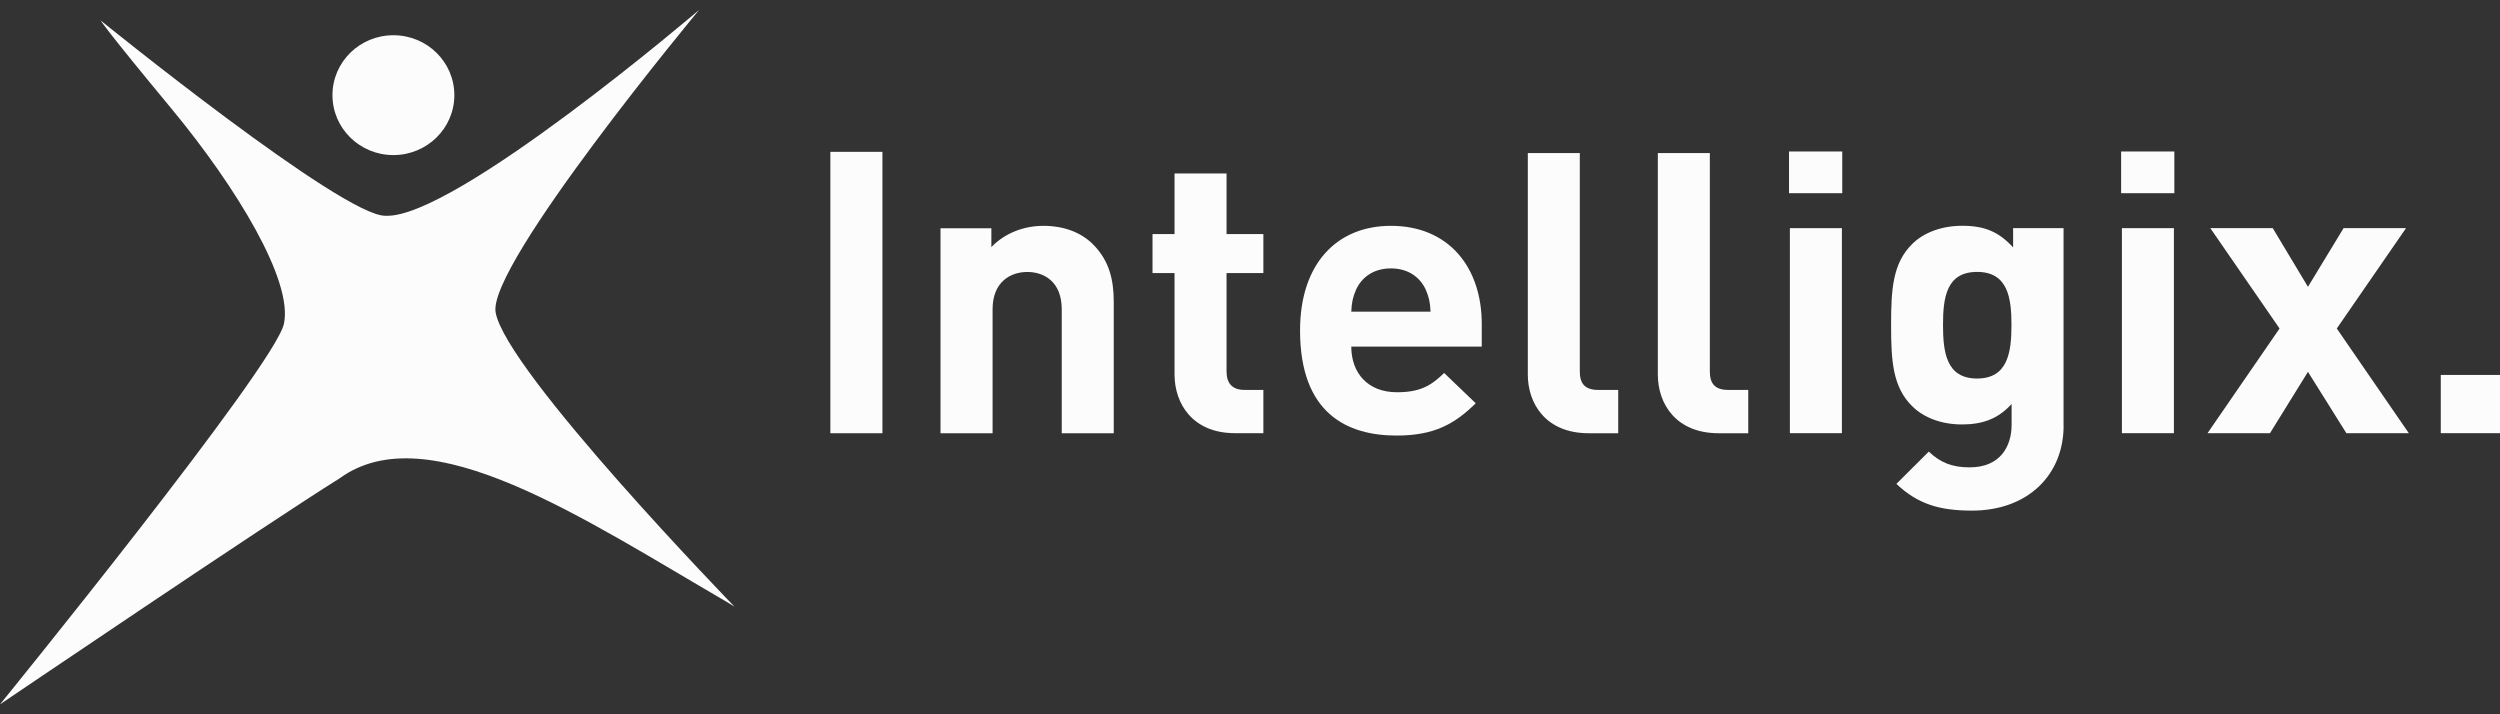
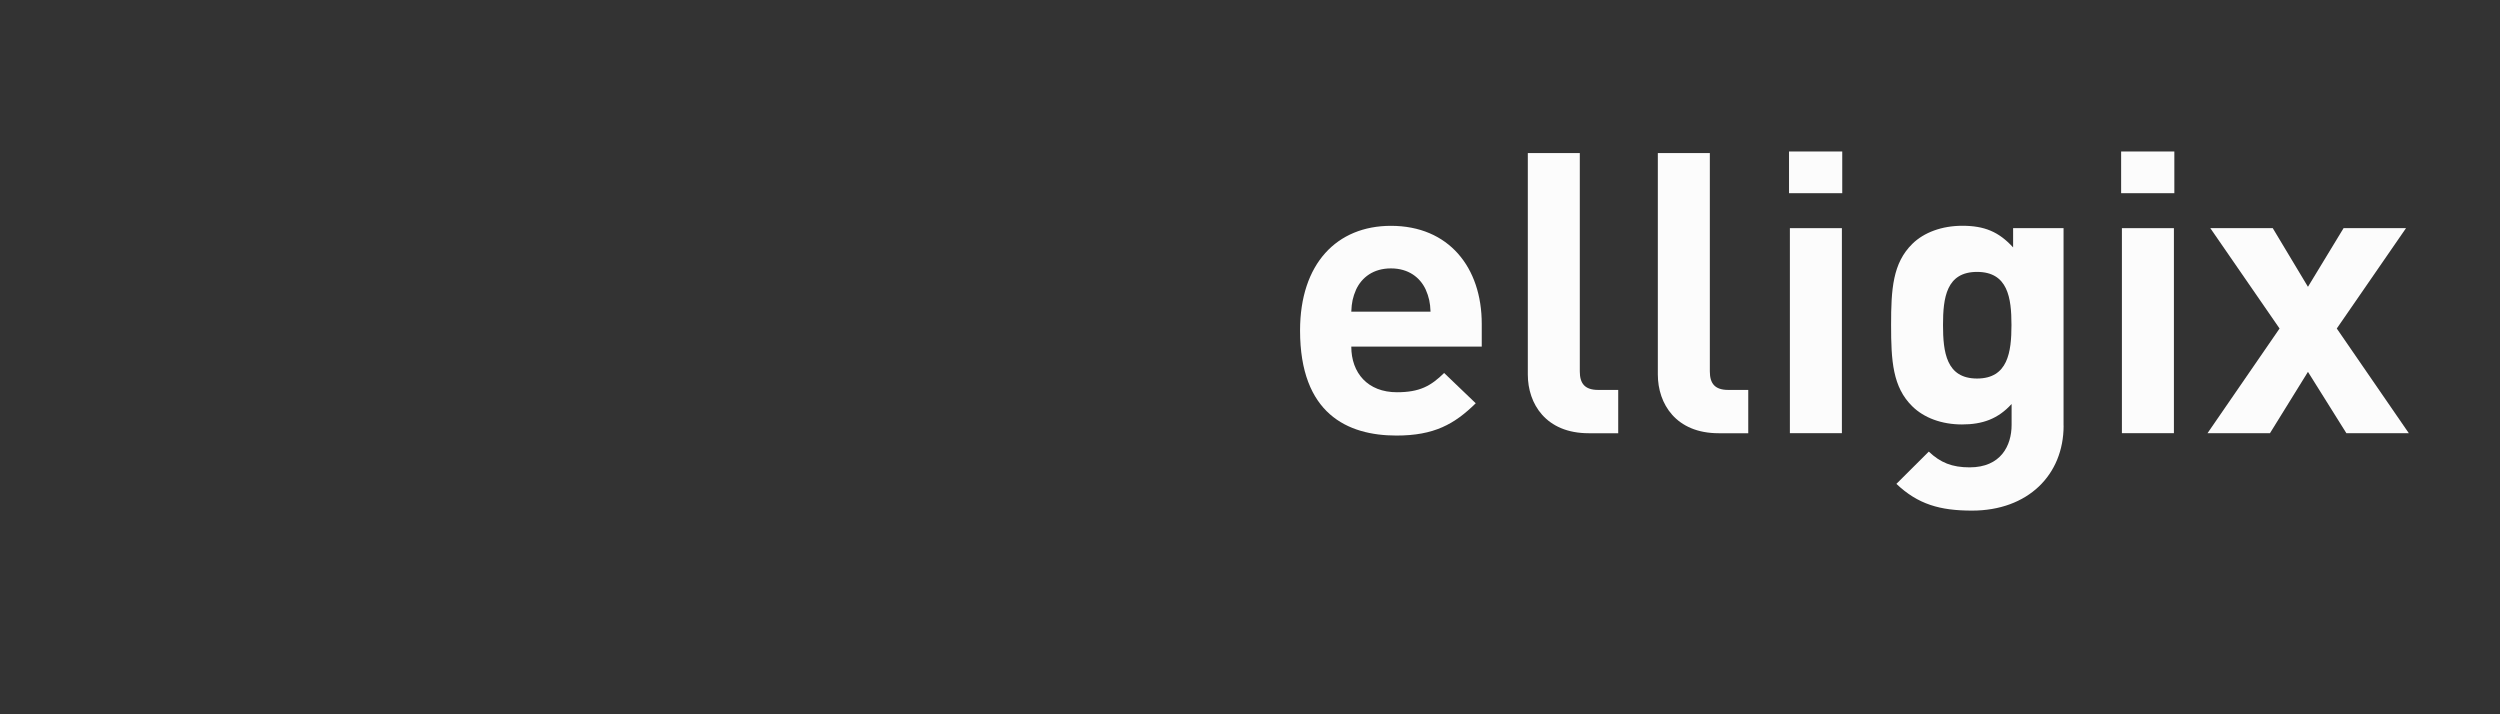
<svg xmlns="http://www.w3.org/2000/svg" width="126" height="36" viewBox="0 0 126 36" fill="none">
  <rect x="0" y="0" width="126" height="36" fill="#333333" stroke="none" />
-   <path fill-rule="evenodd" clip-rule="evenodd" d="M44.474 7.653H41.85V21.835H44.474V7.653Z" fill="#FCFCFC" />
-   <path fill-rule="evenodd" clip-rule="evenodd" d="M56.133 15.228C56.133 14.097 55.909 13.126 55.066 12.293C54.481 11.719 53.631 11.382 52.585 11.382C51.616 11.382 50.65 11.74 49.965 12.453V11.503H47.401V21.835H50.026V15.59C50.026 14.182 50.952 13.707 51.778 13.707C52.603 13.707 53.512 14.182 53.512 15.59V21.835H56.133V15.228Z" fill="#FCFCFC" />
-   <path fill-rule="evenodd" clip-rule="evenodd" d="M63.674 21.832V19.652H62.726C62.102 19.652 61.818 19.315 61.818 18.72V13.761H63.674V11.797H61.818V8.741H59.197V11.797H58.087V13.761H59.197V18.875C59.197 20.343 60.105 21.832 62.243 21.832H63.674Z" fill="#FCFCFC" />
  <path fill-rule="evenodd" clip-rule="evenodd" d="M74.68 17.468V16.32C74.68 13.484 73.025 11.382 70.102 11.382C67.38 11.382 65.523 13.286 65.523 16.657C65.523 20.843 67.903 21.952 70.383 21.952C72.279 21.952 73.306 21.378 74.377 20.325L72.784 18.798C72.117 19.453 71.555 19.769 70.405 19.769C68.934 19.769 68.105 18.798 68.105 17.468H74.68ZM72.099 15.707H68.105C68.123 15.249 68.184 14.973 68.346 14.597C68.631 13.984 69.215 13.527 70.102 13.527C70.989 13.527 71.573 13.984 71.857 14.597C72.02 14.973 72.081 15.253 72.099 15.707Z" fill="#FCFCFC" />
  <path fill-rule="evenodd" clip-rule="evenodd" d="M81.558 21.832V19.652H80.549C79.882 19.652 79.622 19.336 79.622 18.72V7.713H77.002V18.879C77.002 20.347 77.91 21.835 80.069 21.835H81.562L81.558 21.832Z" fill="#FCFCFC" />
  <path fill-rule="evenodd" clip-rule="evenodd" d="M88.112 19.652H87.103C86.436 19.652 86.176 19.336 86.176 18.72V7.713H83.555V18.879C83.555 20.347 84.464 21.835 86.62 21.835H88.112V19.652Z" fill="#FCFCFC" />
  <path fill-rule="evenodd" clip-rule="evenodd" d="M92.831 21.832V11.499H90.21V21.832H92.831ZM92.849 9.737V7.635H90.167V9.737H92.849Z" fill="#FCFCFC" />
  <path fill-rule="evenodd" clip-rule="evenodd" d="M104.003 21.456V11.499H101.461V12.47C100.737 11.676 100.008 11.379 98.902 11.379C97.871 11.379 96.966 11.715 96.382 12.29C95.394 13.261 95.311 14.569 95.311 16.377C95.311 18.184 95.39 19.51 96.382 20.481C96.966 21.055 97.853 21.392 98.884 21.392C99.915 21.392 100.697 21.116 101.385 20.361V21.413C101.385 22.463 100.841 23.555 99.269 23.555C98.382 23.555 97.799 23.317 97.211 22.761L95.578 24.387C96.667 25.419 97.777 25.735 99.388 25.735C102.211 25.735 104.006 23.93 104.006 21.453L104.003 21.456ZM101.378 16.38C101.378 17.748 101.198 19.078 99.644 19.078C98.091 19.078 97.928 17.748 97.928 16.38C97.928 15.012 98.091 13.704 99.644 13.704C101.198 13.704 101.378 15.012 101.378 16.38Z" fill="#FCFCFC" />
  <path fill-rule="evenodd" clip-rule="evenodd" d="M109.565 21.832V11.499H106.944V21.832H109.565ZM109.587 9.737V7.635H106.905V9.737H109.587Z" fill="#FCFCFC" />
  <path fill-rule="evenodd" clip-rule="evenodd" d="M121.404 21.832L117.774 16.557L121.263 11.499H118.116L116.321 14.455L114.547 11.499H111.4L114.89 16.557L111.259 21.832H114.407L116.321 18.741L118.257 21.832H121.404Z" fill="#FCFCFC" />
-   <path d="M126 18.897H123.015V21.832H126V18.897Z" fill="#FCFCFC" />
-   <path fill-rule="evenodd" clip-rule="evenodd" d="M5.069 1.028C5.069 1.028 17.293 10.935 19.434 10.875C22.895 11.038 35.235 0.5 35.235 0.5C35.235 0.5 24.564 13.342 24.979 15.742C25.494 18.712 37.019 30.576 37.019 30.576C37.019 30.576 36.897 30.498 36.669 30.36C29.409 26.139 21.572 20.857 17.113 24.111C13.533 26.337 0 35.5 0 35.5C0 35.5 13.829 18.493 14.308 16.327C14.784 14.161 11.932 9.454 8.645 5.48C5.245 1.379 5.069 1.028 5.069 1.028ZM19.827 7.816C21.521 7.816 22.899 6.466 22.899 4.796C22.899 3.127 21.525 1.776 19.827 1.776C18.129 1.776 16.756 3.127 16.756 4.796C16.756 6.466 18.129 7.816 19.827 7.816Z" fill="#FCFCFC" />
</svg>